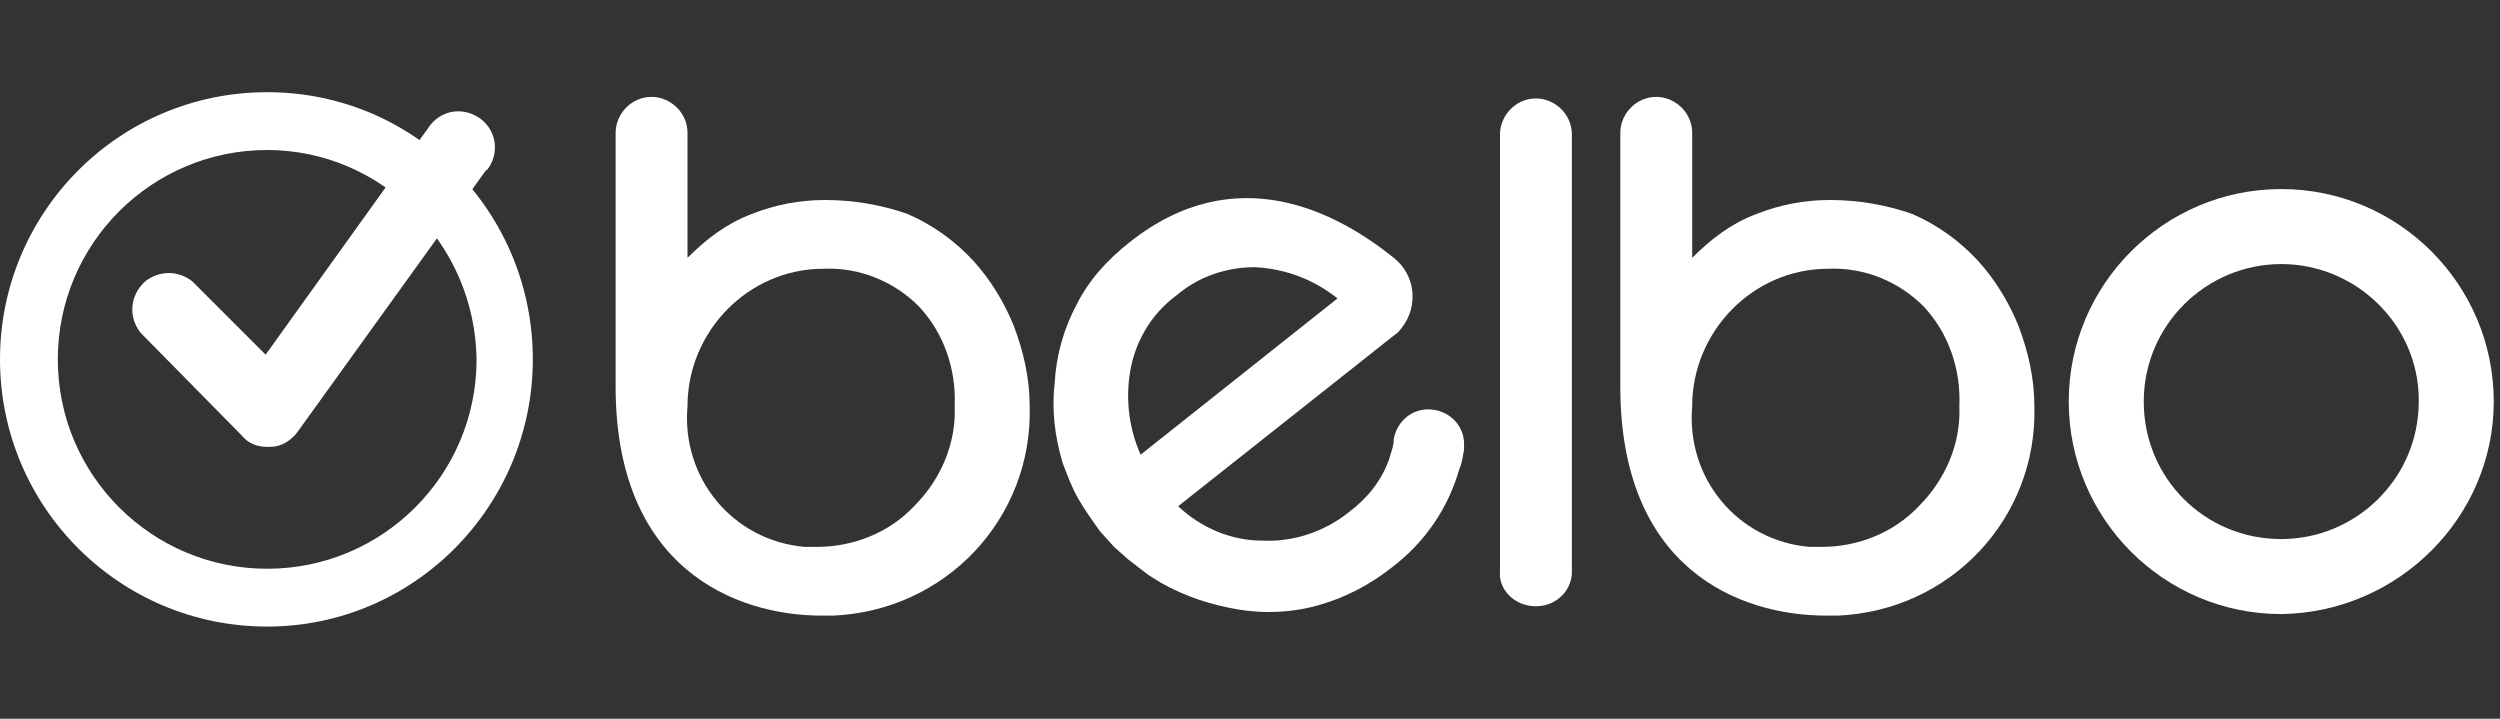
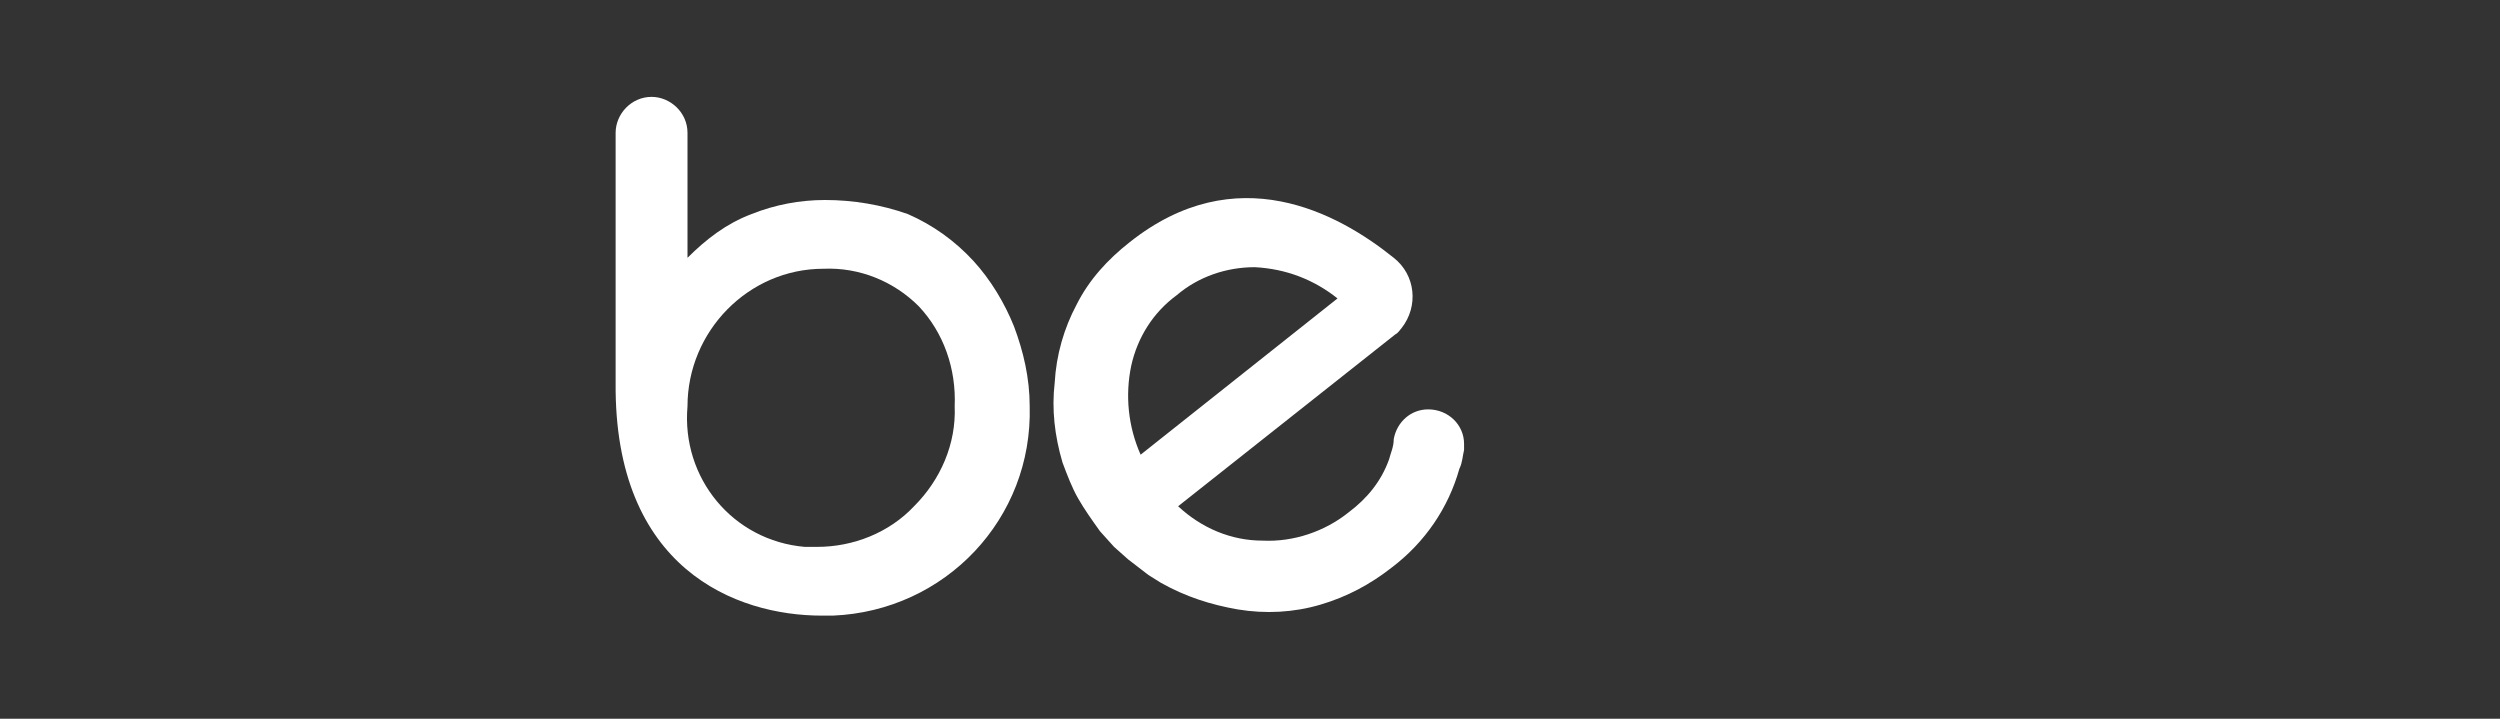
<svg xmlns="http://www.w3.org/2000/svg" version="1.1" id="Ebene_1" x="0px" y="0px" viewBox="0 0 160 46" style="enable-background:new 0 0 160 46;" xml:space="preserve">
  <rect x="0" y="0" width="160" height="46" fill="#333333" stroke="none" />
  <style type="text/css">
	.st0{fill:#FFFFFF;}
</style>
  <title>belbo</title>
  <g id="belbo">
-     <path class="st0" d="M17.1,9.6c-7.4,0-13.4,6-13.4,13.4s6,13.4,13.4,13.4s13.4-6,13.4-13.4l0,0C30.4,15.6,24.4,9.6,17.1,9.6z    M17.1,40.1C7.6,40.1,0,32.4,0,23S7.6,5.9,17.1,5.9S34.1,13.6,34.1,23C34.1,32.4,26.5,40.1,17.1,40.1z" />
-     <path class="st0" d="M17.1,28.6c-0.6,0-1.2-0.2-1.6-0.7l-6.5-6.6c-0.8-1-0.7-2.4,0.3-3.3c0.9-0.7,2.1-0.7,3,0l4.7,4.7L27.4,8.2   c0.7-1.1,2.1-1.4,3.2-0.7c1.1,0.7,1.4,2.1,0.7,3.2c-0.1,0.1-0.1,0.2-0.2,0.2L19,27.7c-0.4,0.5-1,0.9-1.7,0.9L17.1,28.6z" />
    <path class="st0" d="M52.3,35c2.3,0,4.6-0.9,6.2-2.6c1.7-1.7,2.7-4,2.6-6.4c0.1-2.4-0.7-4.7-2.3-6.4c-1.6-1.6-3.8-2.5-6.1-2.4   c-4.8,0-8.7,4-8.7,8.8c0,0,0,0,0,0c-0.4,4.6,2.9,8.6,7.5,9C51.8,35,52.1,35,52.3,35L52.3,35z M39.4,24.5v-16c0-1.2,1-2.3,2.3-2.3   l0,0l0,0c1.2,0,2.3,1,2.3,2.3c0,0,0,0,0,0v8c1.2-1.2,2.5-2.2,4.1-2.8c1.5-0.6,3.1-0.9,4.7-0.9c1.8,0,3.6,0.3,5.3,0.9   c1.6,0.7,3,1.7,4.2,3c1.1,1.2,2,2.7,2.6,4.2c0.6,1.6,1,3.3,1,5.1c0.2,7.2-5.4,13.1-12.6,13.4c-0.2,0-0.5,0-0.7,0   C47.1,39.4,39.3,36.4,39.4,24.5L39.4,24.5z" />
-     <path class="st0" d="M116.6,35c2.3,0,4.6-0.9,6.2-2.6c1.7-1.7,2.7-4,2.6-6.4c0.1-2.4-0.7-4.7-2.3-6.4c-1.6-1.6-3.8-2.5-6.1-2.4   c-4.8,0-8.7,4-8.7,8.8c0,0,0,0,0,0c-0.4,4.6,2.9,8.6,7.5,9C116,35,116.3,35,116.6,35z M103.7,24.5v-16c0-1.2,1-2.3,2.3-2.3l0,0l0,0   c1.2,0,2.3,1,2.3,2.3c0,0,0,0,0,0v8c1.2-1.2,2.5-2.2,4.1-2.8c1.5-0.6,3.1-0.9,4.7-0.9c1.8,0,3.6,0.3,5.3,0.9c1.6,0.7,3,1.7,4.2,3   c1.1,1.2,2,2.7,2.6,4.2c0.6,1.6,1,3.3,1,5.1c0.2,7.2-5.4,13.1-12.6,13.4c-0.2,0-0.5,0-0.7,0C111.3,39.4,103.6,36.4,103.7,24.5   L103.7,24.5z" />
    <path class="st0" d="M85.6,19.1c-1.5-1.2-3.3-1.9-5.3-2c-1.8,0-3.6,0.6-5,1.8c-1.5,1.1-2.5,2.7-2.9,4.5c-0.4,1.9-0.2,3.9,0.6,5.7   L85.6,19.1L85.6,19.1z M89.3,21.4l-13.9,11c1.5,1.4,3.4,2.2,5.4,2.2c2,0.1,4-0.6,5.5-1.8c1.2-0.9,2.1-2,2.6-3.4   c0.1-0.4,0.3-0.8,0.3-1.3c0.2-1.1,1.1-1.9,2.2-1.9l0,0c1.3,0,2.3,1,2.3,2.2c0,0.1,0,0.3,0,0.4c-0.1,0.4-0.1,0.8-0.3,1.2   c-0.7,2.5-2.2,4.7-4.3,6.3c-1.4,1.1-2.9,1.9-4.6,2.4c-1.7,0.5-3.5,0.6-5.3,0.3c-1.7-0.3-3.3-0.8-4.9-1.7l-0.8-0.5l-1.3-1l-0.9-0.8   l-0.9-1c-0.5-0.7-1-1.4-1.4-2.1c-0.4-0.7-0.7-1.5-1-2.3c-0.5-1.7-0.7-3.4-0.5-5.1c0.1-1.8,0.6-3.5,1.4-5c0.8-1.6,2-2.9,3.4-4   c6.8-5.4,13.3-1.9,16.9,1c1.4,1.1,1.6,3.1,0.5,4.5C89.6,21.1,89.5,21.3,89.3,21.4L89.3,21.4z" />
-     <path class="st0" d="M96,36.6v-28c0-1.2,1-2.3,2.3-2.3l0,0l0,0c1.2,0,2.3,1,2.3,2.3c0,0,0,0,0,0v28c0,1.2-1,2.2-2.3,2.2l0,0   C96.9,38.8,95.9,37.7,96,36.6C95.9,36.5,95.9,36.5,96,36.6L96,36.6z" />
-     <path class="st0" d="M146,16.9c-4.8,0-8.8,3.9-8.8,8.8s3.9,8.8,8.8,8.8c4.8,0,8.8-3.9,8.8-8.8c0,0,0-0.1,0-0.1   C154.8,20.8,150.8,16.9,146,16.9L146,16.9z M146,39.3c-7.5,0-13.6-6.1-13.6-13.6c0-7.5,6.1-13.6,13.6-13.6   c7.5,0,13.6,6.1,13.6,13.6C159.6,33.1,153.5,39.2,146,39.3L146,39.3z" />
  </g>
</svg>